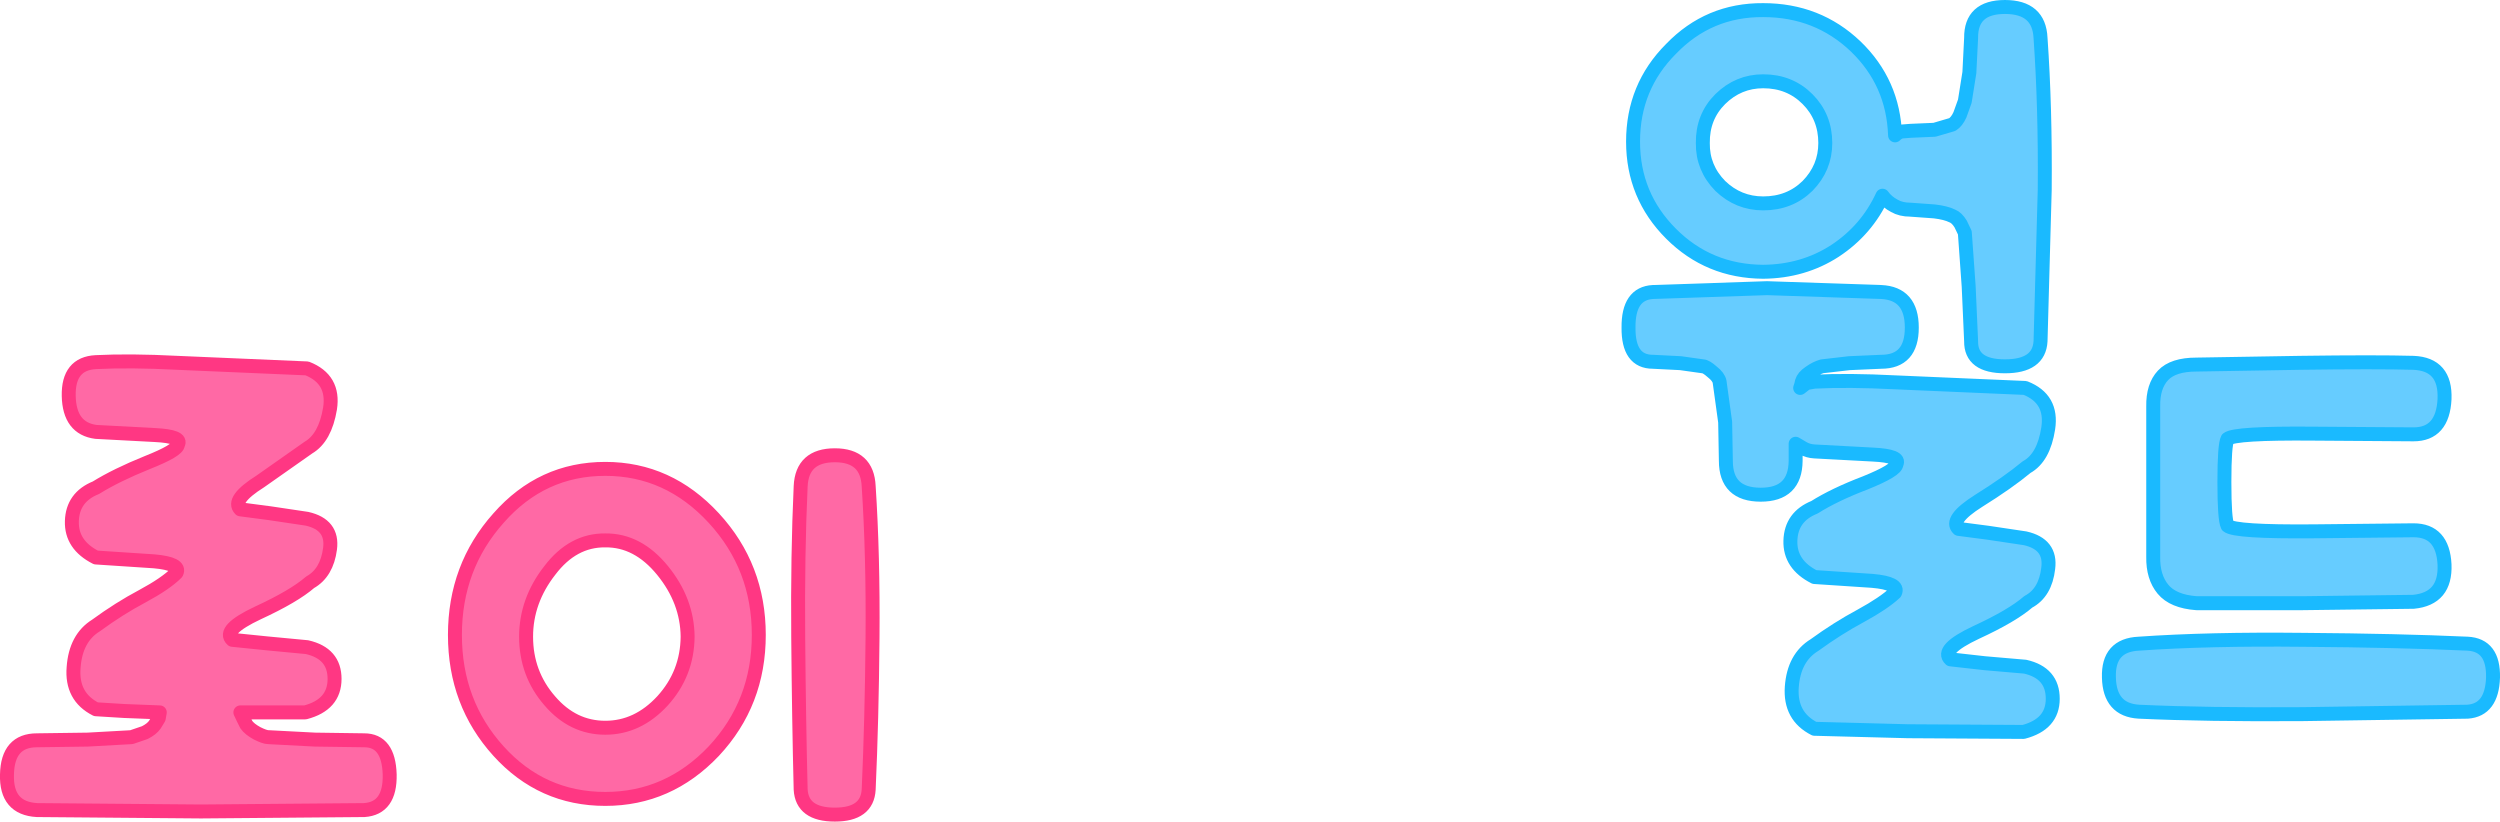
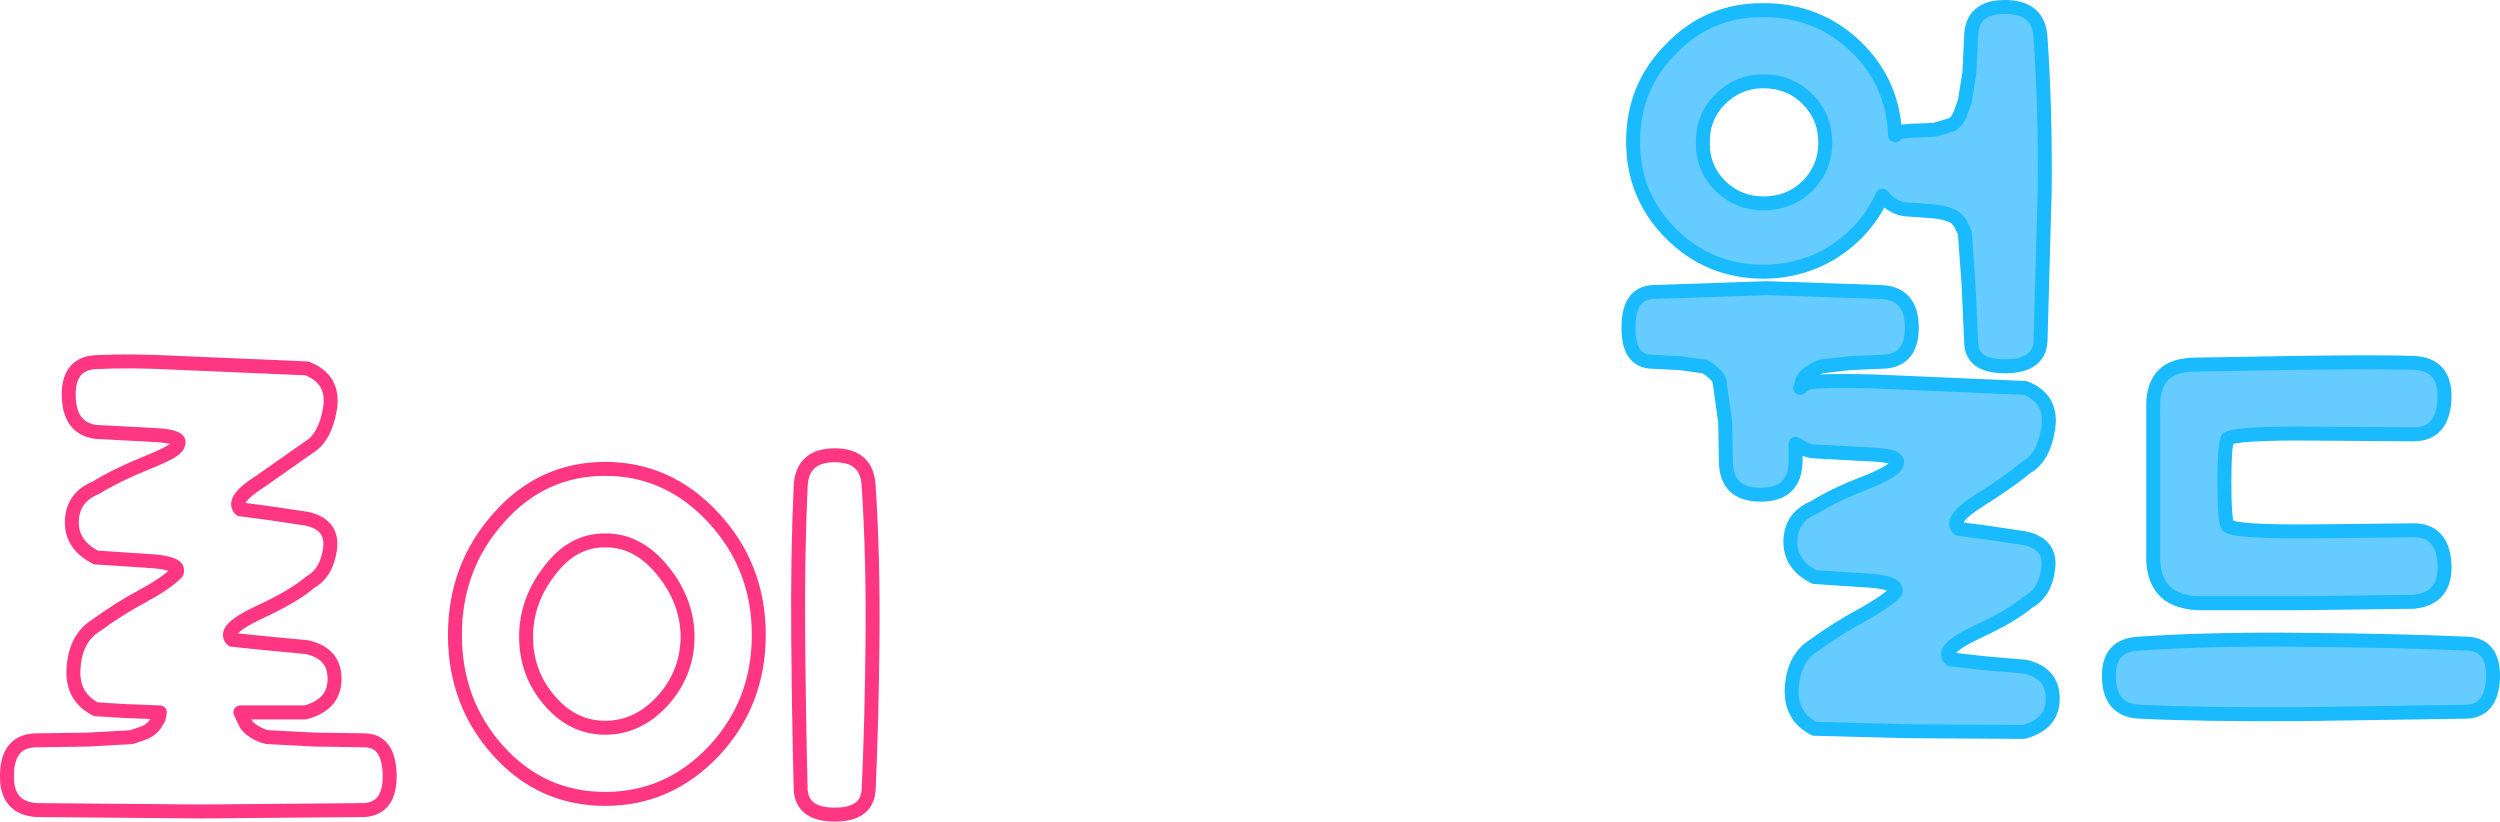
<svg xmlns="http://www.w3.org/2000/svg" height="117.75px" width="358.3px">
  <g transform="matrix(1.0, 0.0, 0.0, 1.0, -323.15, -308.65)">
    <path d="M676.8 400.9 Q680.55 401.1 680.45 405.75 680.3 410.4 676.8 410.65 L653.15 411.0 Q639.45 411.1 629.7 410.65 625.5 410.4 625.4 405.75 625.25 401.1 629.7 400.9 639.7 400.2 653.3 400.35 666.8 400.45 676.8 400.9 M673.5 389.55 Q673.7 394.45 669.05 394.9 L653.15 395.1 637.95 395.1 Q634.6 394.85 633.15 393.1 631.7 391.35 631.75 388.45 L631.75 376.3 631.75 366.9 Q631.7 364.0 633.15 362.45 634.6 360.9 637.95 360.9 L652.85 360.65 Q663.7 360.5 669.05 360.65 673.7 360.85 673.5 365.85 673.25 370.9 669.05 370.9 L654.7 370.8 Q643.45 370.7 642.4 371.55 641.95 372.4 641.95 377.75 641.95 383.1 642.4 384.0 643.45 384.9 654.7 384.8 L669.05 384.65 Q673.25 384.65 673.5 389.55 M584.75 329.15 Q584.75 325.4 582.2 322.85 579.65 320.3 575.85 320.3 572.3 320.3 569.7 322.85 567.15 325.4 567.2 329.15 567.15 332.7 569.7 335.3 572.3 337.8 575.85 337.8 579.65 337.8 582.2 335.3 584.75 332.7 584.75 329.15 M560.05 360.5 Q556.5 360.5 556.55 355.6 556.5 350.7 560.05 350.5 L576.4 349.95 592.75 350.5 Q597.15 350.7 597.15 355.6 597.15 360.5 592.75 360.5 L588.2 360.7 584.3 361.15 Q583.4 361.4 582.5 362.05 581.6 362.65 581.4 363.35 L581.3 363.8 581.15 364.25 582.05 363.55 583.2 363.35 Q588.05 363.1 594.85 363.45 L613.4 364.25 Q617.35 365.8 616.7 370.05 616.05 374.25 613.6 375.6 610.95 377.8 606.7 380.45 602.45 383.15 603.85 384.45 L608.05 385.0 613.4 385.8 Q617.15 386.65 616.7 390.1 616.3 393.6 613.85 394.9 611.55 396.9 606.35 399.3 601.15 401.75 602.7 403.15 L607.6 403.7 613.4 404.2 Q617.35 405.1 617.35 408.8 617.35 412.45 613.15 413.55 L596.6 413.45 583.2 413.1 Q579.65 411.3 579.95 407.1 580.25 402.9 583.2 401.1 586.5 398.7 589.85 396.9 593.15 395.1 594.75 393.6 595.4 392.25 591.5 391.9 L583.2 391.35 Q579.65 389.55 579.75 386.15 579.85 382.7 583.2 381.35 586.05 379.55 590.5 377.85 594.95 376.05 594.95 375.15 595.6 374.0 591.6 373.8 L583.2 373.35 Q582.3 373.3 581.6 372.9 L580.5 372.25 580.5 373.35 580.5 374.7 Q580.45 379.55 575.5 379.55 570.5 379.55 570.5 374.7 L570.4 369.15 569.6 363.35 Q569.45 362.65 568.55 361.95 567.65 361.15 567.2 361.15 L564.0 360.7 560.05 360.5 M562.65 342.15 Q557.2 336.7 557.2 328.95 557.2 321.1 562.65 315.65 568.05 310.05 575.85 310.1 583.65 310.1 589.1 315.3 594.5 320.5 594.75 328.05 595.2 327.6 595.7 327.5 L596.95 327.4 600.4 327.25 602.95 326.5 Q603.6 326.1 604.05 325.1 L604.75 323.15 605.4 319.05 605.65 314.1 Q605.6 309.65 610.5 309.65 615.4 309.65 615.6 314.1 616.3 324.05 616.2 335.85 L615.6 357.55 Q615.4 361.15 610.5 361.15 605.6 361.15 605.65 357.55 L605.3 349.7 604.75 342.0 604.15 340.75 Q603.6 339.85 602.95 339.6 602.05 339.15 600.4 338.95 L596.95 338.7 Q595.6 338.7 594.65 338.15 593.6 337.6 592.95 336.7 590.7 341.6 586.15 344.6 581.6 347.55 575.85 347.6 568.05 347.55 562.65 342.15" fill="#66ccff" fill-rule="evenodd" stroke="none" />
-     <path d="M409.9 375.85 Q418.95 375.85 425.45 382.9 431.9 389.9 431.9 399.65 431.9 409.4 425.45 416.3 418.95 423.15 409.9 423.15 400.8 423.15 394.6 416.3 388.35 409.4 388.35 399.65 388.35 389.9 394.6 382.9 400.8 375.85 409.9 375.85 M418.1 390.4 Q414.55 386.05 409.9 386.1 405.25 386.05 401.95 390.4 398.55 394.75 398.55 399.9 398.55 405.2 401.95 409.1 405.25 412.95 409.9 412.95 414.55 412.95 418.1 409.1 421.65 405.2 421.7 399.9 421.65 394.75 418.1 390.4 M437.9 378.35 Q438.1 373.9 442.8 373.9 447.45 373.9 447.65 378.35 448.3 388.3 448.2 400.1 448.1 411.8 447.65 421.8 447.45 425.4 442.8 425.4 438.1 425.4 437.9 421.8 437.65 411.8 437.55 400.0 437.45 388.1 437.9 378.35 M333.0 365.4 Q332.9 360.75 336.9 360.55 341.8 360.3 348.55 360.65 L367.15 361.45 Q371.1 363.0 370.45 367.2 369.75 371.4 367.35 372.8 L360.45 377.65 Q356.25 380.3 357.6 381.65 L361.8 382.2 367.15 383.0 Q370.9 383.85 370.45 387.3 370.0 390.75 367.6 392.1 365.3 394.1 360.1 396.5 354.9 398.95 356.45 400.35 L361.35 400.85 367.15 401.4 Q371.1 402.3 371.1 405.95 371.1 409.65 366.9 410.75 L362.35 410.75 357.6 410.75 358.0 411.6 358.45 412.5 Q358.9 413.15 360.0 413.75 361.1 414.3 361.6 414.3 L368.3 414.65 375.35 414.75 Q378.85 414.75 379.0 419.65 379.1 424.5 375.35 424.75 L351.95 424.95 328.45 424.75 Q324.0 424.5 324.15 419.65 324.25 414.75 328.45 414.75 L335.7 414.65 342.0 414.3 343.9 413.65 Q344.9 413.15 345.35 412.5 L345.9 411.6 346.05 410.75 340.95 410.55 336.9 410.3 Q333.35 408.5 333.7 404.3 334.0 400.1 336.9 398.3 340.25 395.85 343.55 394.1 346.9 392.3 348.45 390.75 349.1 389.45 345.25 389.1 L336.9 388.55 Q333.35 386.75 333.45 383.35 333.55 379.9 336.9 378.55 339.8 376.75 344.25 374.95 348.65 373.2 348.65 372.35 349.35 371.2 345.35 371.0 L336.9 370.55 Q333.1 370.05 333.0 365.4" fill="#ff69a5" fill-rule="evenodd" stroke="none" />
    <path d="M673.5 389.55 Q673.25 384.65 669.05 384.65 L654.7 384.8 Q643.45 384.9 642.4 384.0 641.95 383.1 641.95 377.75 641.95 372.4 642.4 371.55 643.45 370.7 654.7 370.8 L669.05 370.9 Q673.25 370.9 673.5 365.85 673.7 360.85 669.05 360.65 663.7 360.5 652.85 360.65 L637.95 360.9 Q634.6 360.9 633.15 362.45 631.7 364.0 631.75 366.9 L631.75 376.3 631.75 388.45 Q631.7 391.35 633.15 393.1 634.6 394.85 637.95 395.1 L653.15 395.1 669.05 394.9 Q673.7 394.45 673.5 389.55 M676.8 400.9 Q666.8 400.45 653.3 400.35 639.7 400.2 629.7 400.9 625.25 401.1 625.4 405.75 625.5 410.4 629.7 410.65 639.45 411.1 653.15 411.0 L676.8 410.65 Q680.3 410.4 680.45 405.75 680.55 401.1 676.8 400.9 M562.65 342.15 Q568.05 347.55 575.85 347.6 581.6 347.55 586.15 344.6 590.7 341.6 592.95 336.7 593.6 337.6 594.65 338.15 595.6 338.7 596.95 338.7 L600.4 338.95 Q602.05 339.15 602.95 339.6 603.6 339.85 604.15 340.75 L604.75 342.0 605.3 349.7 605.65 357.55 Q605.6 361.15 610.5 361.15 615.4 361.15 615.6 357.55 L616.2 335.85 Q616.3 324.05 615.6 314.1 615.4 309.65 610.5 309.65 605.6 309.65 605.65 314.1 L605.4 319.05 604.75 323.15 604.05 325.1 Q603.6 326.1 602.95 326.5 L600.4 327.25 596.95 327.4 595.7 327.5 Q595.2 327.6 594.75 328.05 594.5 320.5 589.1 315.3 583.65 310.1 575.85 310.1 568.05 310.05 562.65 315.65 557.2 321.1 557.2 328.95 557.2 336.7 562.65 342.15 M560.05 360.5 L564.0 360.7 567.2 361.15 Q567.65 361.15 568.55 361.95 569.45 362.65 569.6 363.35 L570.4 369.15 570.5 374.7 Q570.5 379.55 575.5 379.55 580.45 379.55 580.5 374.7 L580.5 373.35 580.5 372.25 581.6 372.9 Q582.3 373.3 583.2 373.35 L591.6 373.8 Q595.6 374.0 594.95 375.15 594.95 376.05 590.5 377.85 586.05 379.55 583.2 381.35 579.85 382.7 579.75 386.15 579.65 389.55 583.2 391.35 L591.5 391.9 Q595.4 392.25 594.75 393.6 593.15 395.1 589.85 396.9 586.5 398.7 583.2 401.1 580.25 402.9 579.95 407.1 579.65 411.3 583.2 413.1 L596.6 413.45 613.15 413.55 Q617.35 412.45 617.35 408.8 617.35 405.1 613.4 404.2 L607.6 403.7 602.7 403.15 Q601.15 401.75 606.35 399.3 611.55 396.9 613.85 394.9 616.3 393.6 616.7 390.1 617.15 386.65 613.4 385.8 L608.05 385.0 603.85 384.45 Q602.45 383.15 606.7 380.45 610.95 377.8 613.6 375.6 616.05 374.25 616.7 370.05 617.35 365.8 613.4 364.25 L594.85 363.45 Q588.05 363.1 583.2 363.35 L582.05 363.55 581.15 364.25 581.3 363.8 581.4 363.35 Q581.6 362.65 582.5 362.05 583.4 361.4 584.3 361.15 L588.2 360.7 592.75 360.5 Q597.15 360.5 597.15 355.6 597.15 350.7 592.75 350.5 L576.4 349.95 560.05 350.5 Q556.5 350.7 556.55 355.6 556.5 360.5 560.05 360.5 M584.75 329.15 Q584.75 332.7 582.2 335.3 579.65 337.8 575.85 337.8 572.3 337.8 569.7 335.3 567.15 332.7 567.2 329.15 567.15 325.4 569.7 322.85 572.3 320.3 575.85 320.3 579.65 320.3 582.2 322.85 584.75 325.4 584.75 329.15" fill="none" stroke="#1abaff" stroke-linecap="round" stroke-linejoin="round" stroke-width="2.0" />
    <path d="M333.0 365.4 Q333.1 370.05 336.9 370.55 L345.35 371.0 Q349.35 371.2 348.65 372.35 348.65 373.2 344.25 374.95 339.8 376.75 336.9 378.55 333.55 379.9 333.45 383.35 333.35 386.75 336.9 388.55 L345.25 389.1 Q349.1 389.45 348.45 390.75 346.9 392.3 343.55 394.1 340.25 395.85 336.9 398.3 334.0 400.1 333.7 404.3 333.35 408.5 336.9 410.3 L340.95 410.55 346.05 410.75 345.9 411.6 345.35 412.5 Q344.9 413.15 343.9 413.65 L342.0 414.3 335.7 414.65 328.45 414.75 Q324.25 414.75 324.15 419.65 324.0 424.5 328.45 424.75 L351.95 424.95 375.35 424.75 Q379.1 424.5 379.0 419.65 378.85 414.75 375.35 414.75 L368.3 414.65 361.6 414.3 Q361.1 414.3 360.0 413.75 358.9 413.15 358.45 412.5 L358.0 411.6 357.6 410.75 362.35 410.75 366.9 410.75 Q371.1 409.65 371.1 405.95 371.1 402.3 367.15 401.4 L361.35 400.85 356.45 400.35 Q354.9 398.95 360.1 396.5 365.3 394.1 367.6 392.1 370.0 390.75 370.45 387.3 370.9 383.85 367.15 383.0 L361.8 382.2 357.6 381.65 Q356.25 380.3 360.45 377.65 L367.35 372.8 Q369.75 371.4 370.45 367.2 371.1 363.0 367.15 361.45 L348.55 360.65 Q341.8 360.3 336.9 360.55 332.9 360.75 333.0 365.4 M437.9 378.35 Q437.45 388.1 437.55 400.0 437.65 411.8 437.9 421.8 438.1 425.4 442.8 425.4 447.45 425.4 447.65 421.8 448.1 411.8 448.2 400.1 448.3 388.3 447.65 378.35 447.45 373.9 442.8 373.9 438.1 373.9 437.9 378.35 M418.1 390.4 Q421.65 394.75 421.7 399.9 421.65 405.2 418.1 409.1 414.55 412.95 409.9 412.95 405.25 412.95 401.95 409.1 398.55 405.2 398.55 399.9 398.55 394.75 401.95 390.4 405.25 386.05 409.9 386.1 414.55 386.05 418.1 390.4 M409.9 375.85 Q400.8 375.85 394.6 382.9 388.35 389.9 388.35 399.65 388.35 409.4 394.6 416.3 400.8 423.15 409.9 423.15 418.95 423.15 425.45 416.3 431.9 409.4 431.9 399.65 431.9 389.9 425.45 382.9 418.95 375.85 409.9 375.85" fill="none" stroke="#ff3783" stroke-linecap="round" stroke-linejoin="round" stroke-width="2.0" />
  </g>
</svg>